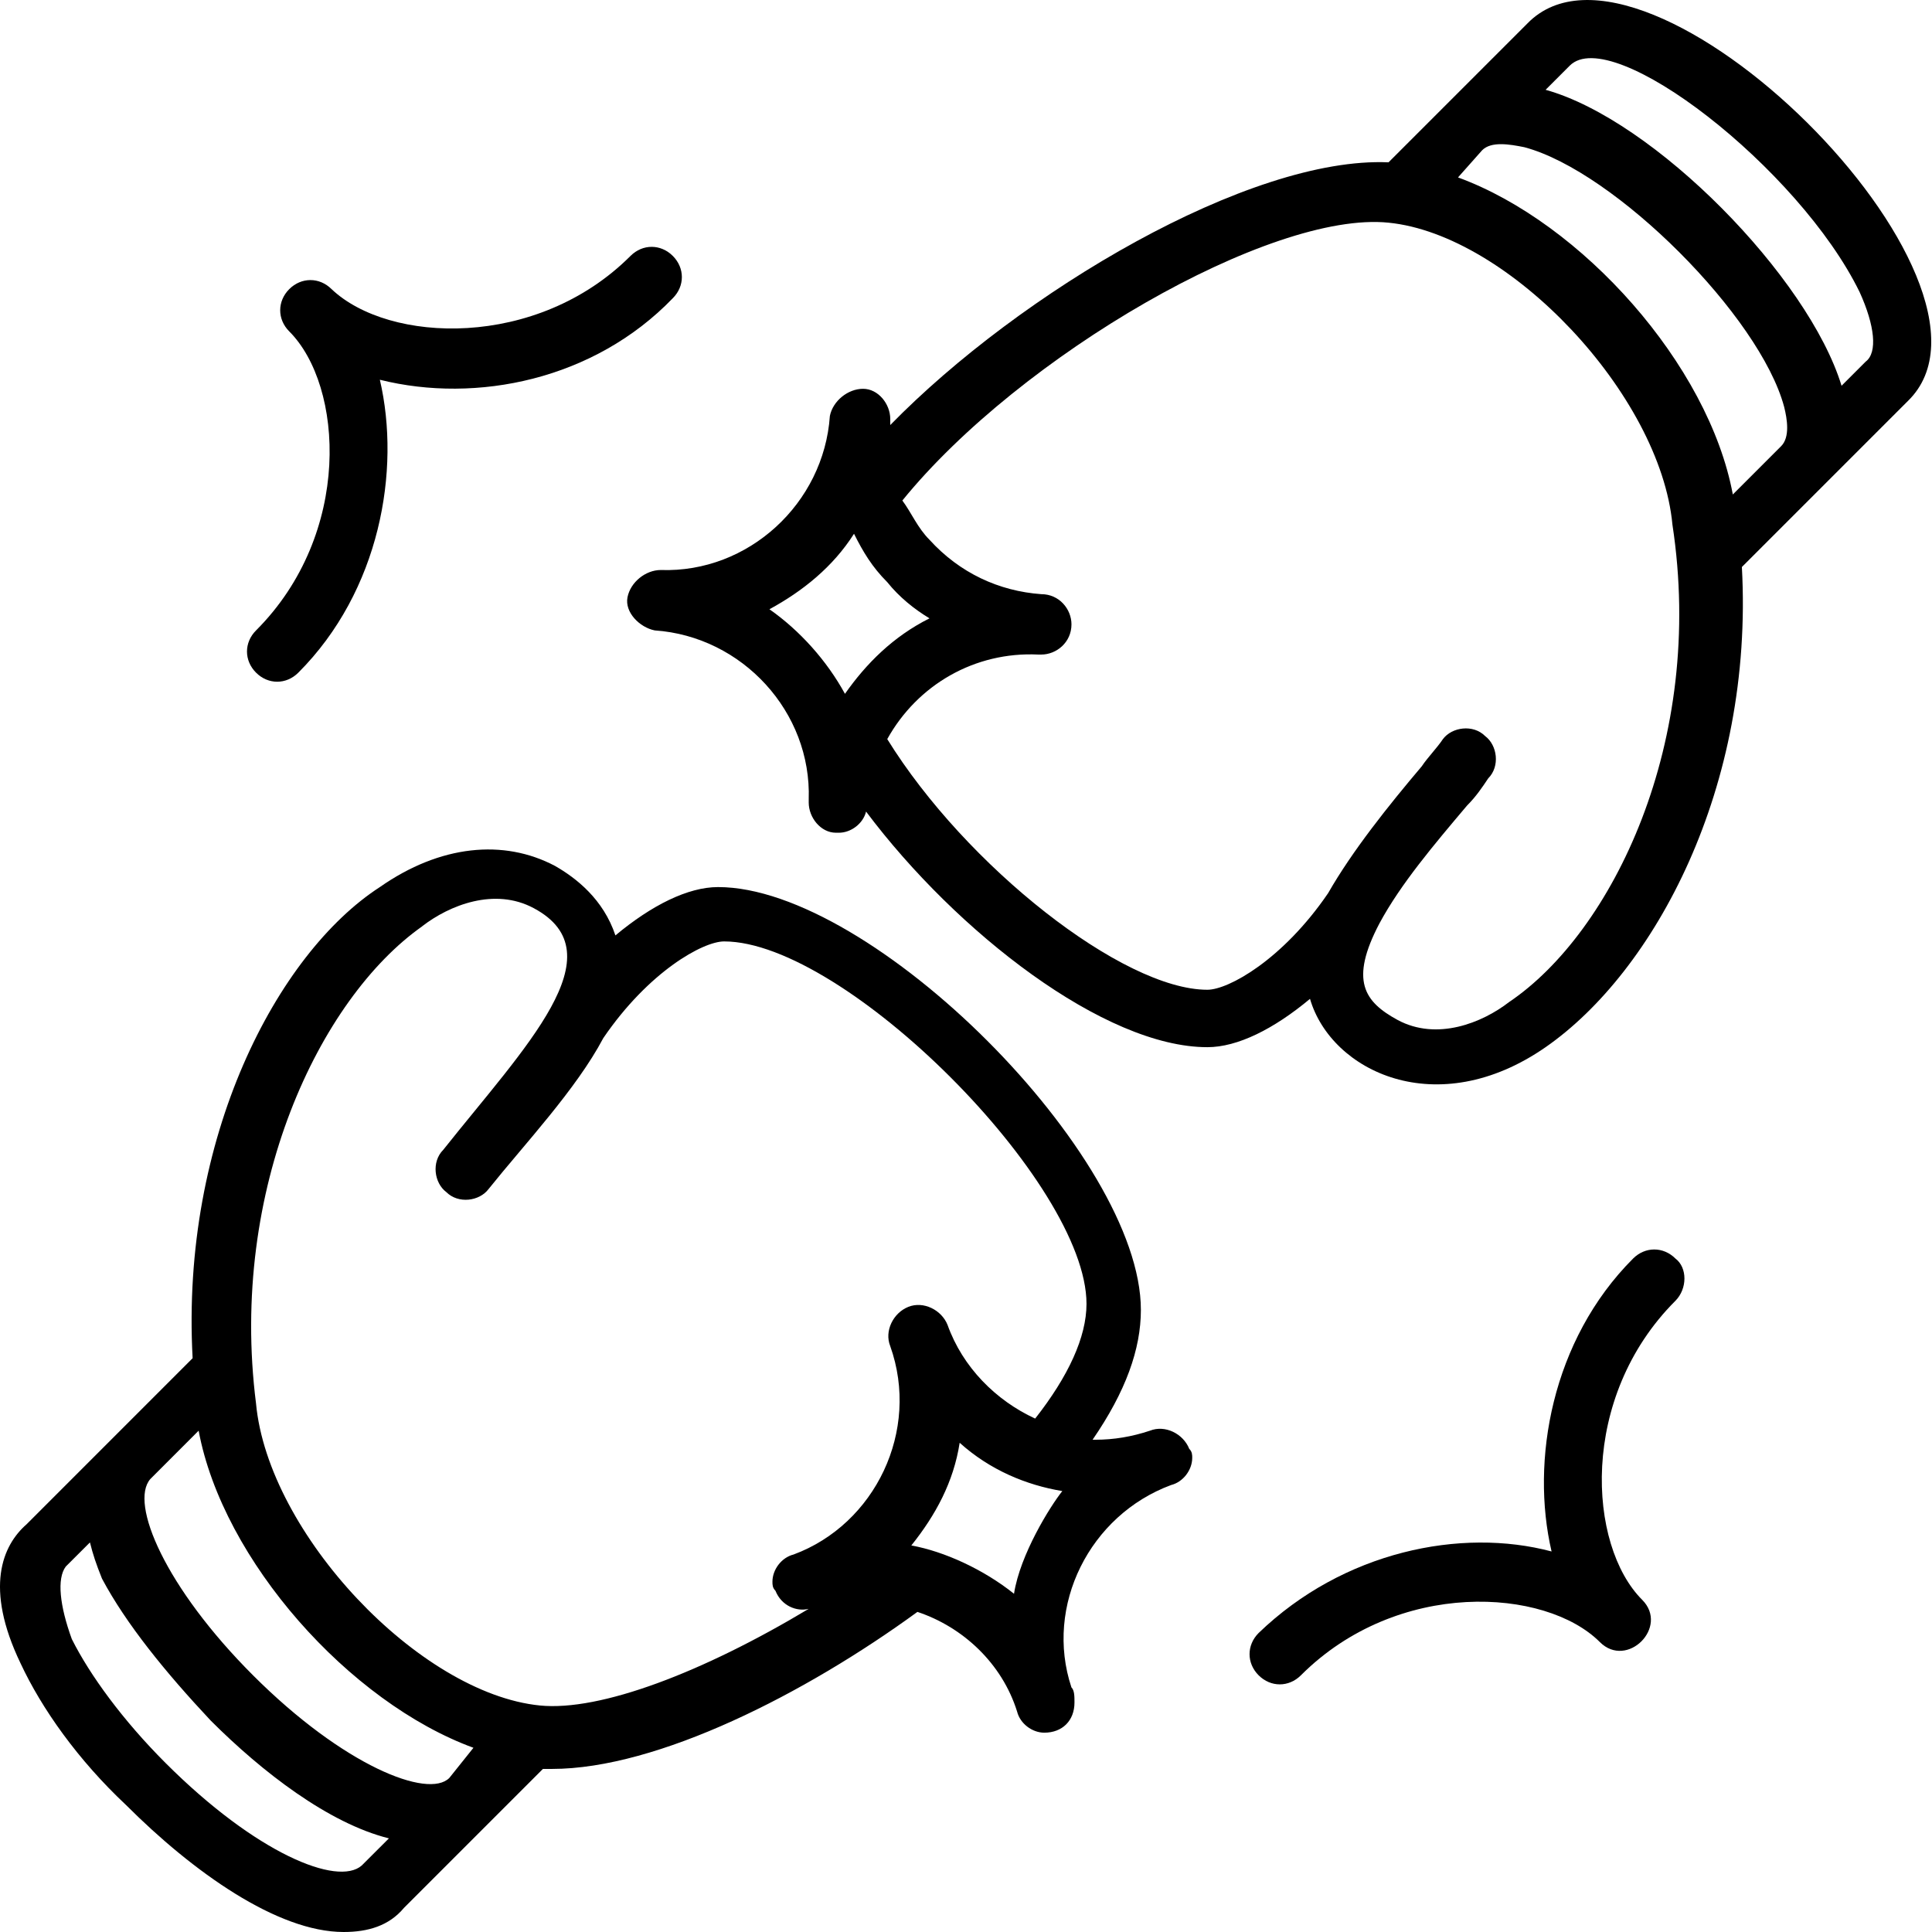
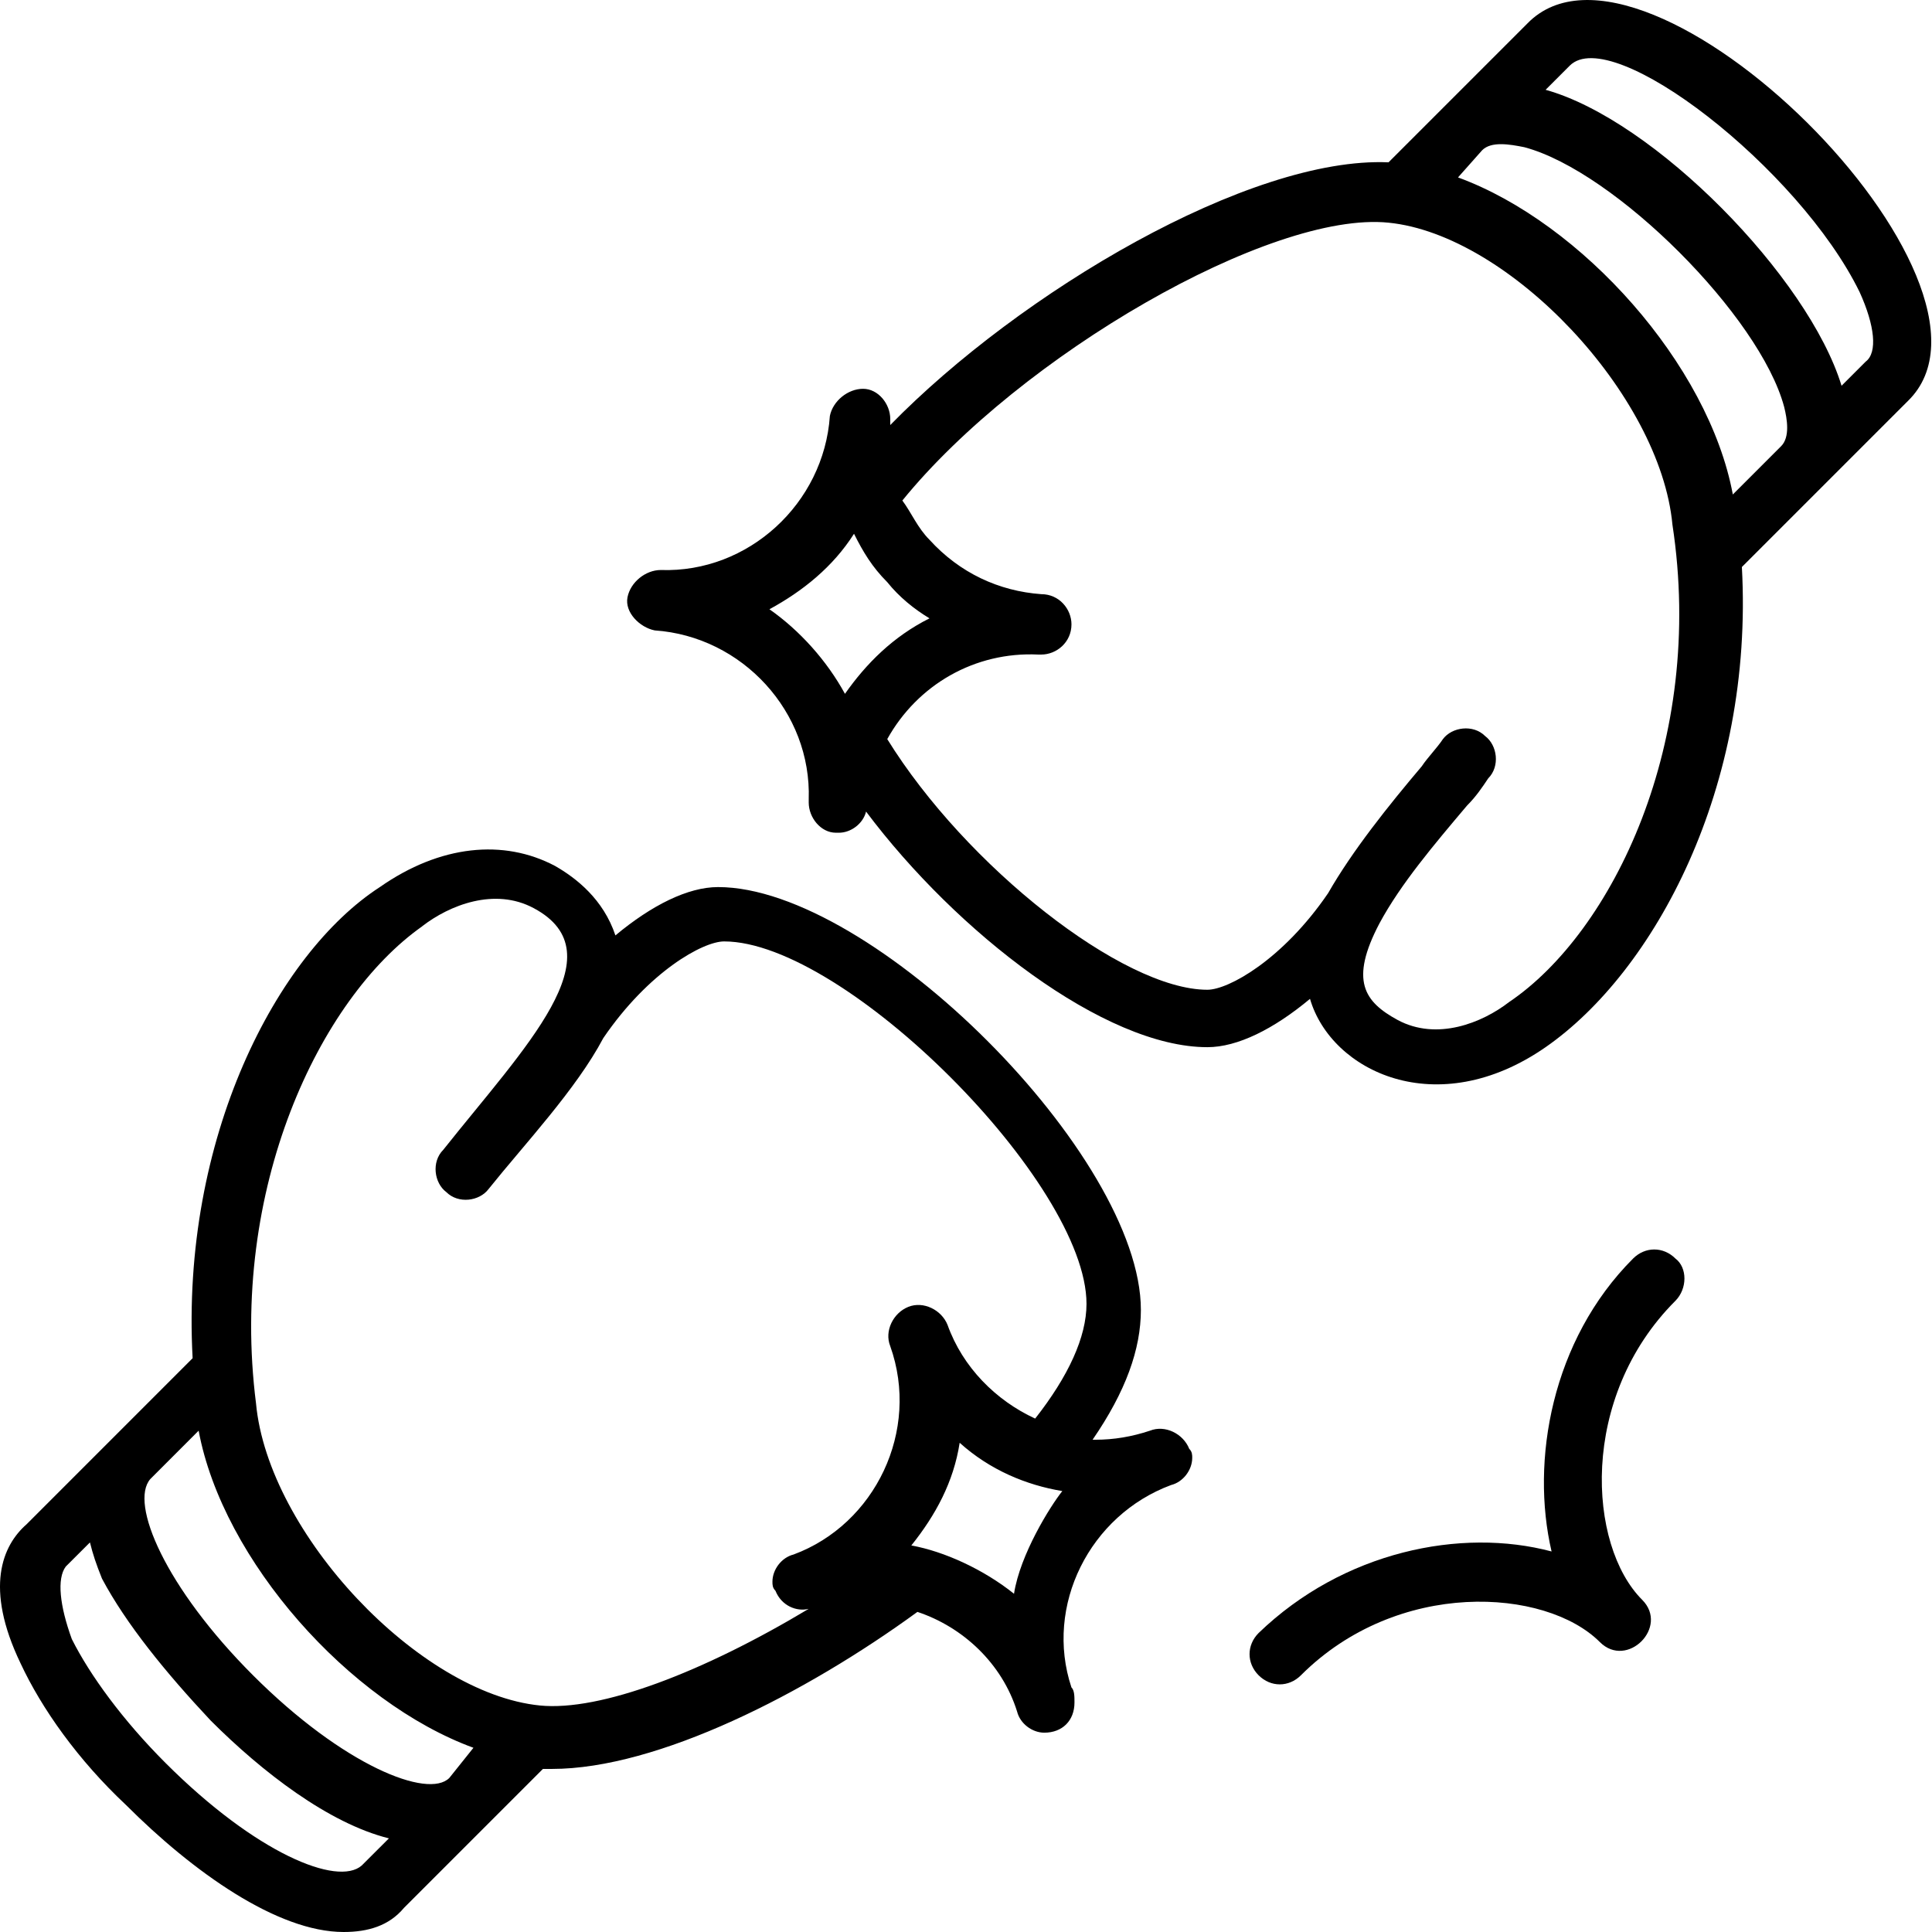
<svg xmlns="http://www.w3.org/2000/svg" width="54" height="54" viewBox="0 0 54 54" fill="none">
  <path d="M0.573 46.487C1.163 47.754 2.177 49.189 3.527 50.455C5.384 52.312 7.748 54 9.604 54C10.28 54 10.87 53.831 11.292 53.325L15.175 49.442H15.429C18.383 49.442 22.519 47.332 25.642 45.053C26.909 45.474 28.006 46.488 28.428 47.838C28.512 48.176 28.85 48.429 29.188 48.429C29.694 48.429 30.032 48.091 30.032 47.585C30.032 47.416 30.032 47.247 29.947 47.163C29.188 44.883 30.454 42.351 32.733 41.507C33.07 41.423 33.323 41.085 33.323 40.748C33.323 40.663 33.323 40.579 33.239 40.494C33.071 40.072 32.564 39.819 32.142 39.988C31.635 40.157 31.129 40.241 30.622 40.241H30.538C31.466 38.891 31.888 37.709 31.888 36.612C31.888 32.307 24.376 24.794 20.071 24.794C19.227 24.794 18.214 25.301 17.201 26.145C16.863 25.132 16.104 24.541 15.513 24.203C14.078 23.444 12.306 23.613 10.617 24.794C7.748 26.651 5.046 31.8 5.384 37.962L0.742 42.605C0.066 43.196 -0.44 44.377 0.573 46.487L0.573 46.487ZM12.558 49.695C11.968 50.286 9.604 49.357 7.072 46.825C4.624 44.377 3.611 42.014 4.202 41.339L5.552 39.988C6.228 43.618 9.773 47.585 13.233 48.851L12.558 49.695ZM28.342 44.546C27.498 43.871 26.401 43.364 25.472 43.196C26.148 42.352 26.654 41.423 26.823 40.326C27.667 41.086 28.68 41.508 29.692 41.676C29.355 42.098 28.511 43.449 28.342 44.546ZM11.798 25.891C12.558 25.301 13.824 24.794 14.921 25.385C17.285 26.651 14.668 29.268 12.389 32.138C12.052 32.475 12.136 33.066 12.474 33.319C12.812 33.657 13.402 33.573 13.655 33.235C14.669 31.969 16.103 30.45 16.863 29.014C18.129 27.157 19.648 26.313 20.239 26.313C23.615 26.313 30.368 33.066 30.368 36.443C30.368 37.371 29.862 38.468 28.933 39.65C27.836 39.144 26.907 38.215 26.485 37.033C26.317 36.611 25.81 36.358 25.388 36.527C24.966 36.696 24.713 37.202 24.882 37.624C25.726 39.988 24.46 42.604 22.181 43.449C21.843 43.533 21.59 43.871 21.59 44.208C21.59 44.293 21.59 44.377 21.674 44.462C21.843 44.884 22.265 45.052 22.603 44.968C19.649 46.74 16.778 47.838 15.09 47.669C11.714 47.331 7.494 42.858 7.156 39.228C6.396 33.235 8.929 27.917 11.799 25.892L11.798 25.891ZM1.838 43.786L2.514 43.111C2.598 43.448 2.682 43.701 2.851 44.124C3.526 45.39 4.624 46.741 5.89 48.091C7.325 49.526 9.182 50.961 10.87 51.383L10.11 52.142C9.435 52.733 7.156 51.805 4.624 49.273C3.442 48.091 2.514 46.825 2.007 45.812C1.669 44.883 1.585 44.124 1.838 43.786L1.838 43.786Z" fill="black" />
  <path d="M42.693 0.654L38.81 4.537C34.927 4.368 28.512 8.166 24.883 11.88V11.796V11.711C24.883 11.289 24.545 10.867 24.123 10.867C23.701 10.867 23.279 11.205 23.195 11.627C23.026 14.075 20.915 16.016 18.468 15.932C18.046 15.932 17.623 16.27 17.539 16.692C17.455 17.113 17.877 17.535 18.299 17.62C20.747 17.788 22.688 19.899 22.604 22.347V22.431C22.604 22.853 22.941 23.275 23.363 23.275H23.448C23.785 23.275 24.123 23.022 24.207 22.684C26.74 26.061 30.876 29.269 33.746 29.269C34.59 29.269 35.603 28.762 36.615 27.918C37.206 29.944 40.161 31.379 43.2 29.269C46.239 27.159 49.024 22.009 48.686 15.848L53.329 11.205C56.705 7.913 45.985 -2.722 42.693 0.654L42.693 0.654ZM42.608 4.115C45.141 4.79 49.193 8.842 49.868 11.374C49.952 11.711 50.036 12.218 49.783 12.471L48.433 13.821C47.758 10.192 44.212 6.225 40.752 4.959L41.427 4.199C41.68 3.945 42.187 4.03 42.609 4.115L42.608 4.115ZM21.506 17.029C22.435 16.523 23.279 15.848 23.87 14.919C24.123 15.425 24.376 15.848 24.798 16.27C25.136 16.692 25.558 17.029 25.98 17.283C24.967 17.789 24.208 18.549 23.617 19.393C23.11 18.464 22.351 17.62 21.506 17.029ZM42.187 28.002C41.427 28.593 40.161 29.099 39.063 28.508C38.135 28.002 37.713 27.411 38.557 25.807C39.148 24.71 40.077 23.613 41.005 22.515C41.258 22.262 41.427 22.009 41.596 21.756C41.933 21.418 41.849 20.827 41.511 20.574C41.174 20.236 40.583 20.321 40.33 20.658C40.161 20.912 39.907 21.165 39.739 21.418C38.81 22.515 37.797 23.782 37.122 24.963C35.856 26.82 34.337 27.664 33.746 27.664C31.382 27.664 26.993 24.203 24.799 20.658C25.643 19.139 27.246 18.21 29.019 18.295H29.104C29.526 18.295 29.948 17.957 29.948 17.451C29.948 17.029 29.61 16.607 29.104 16.607C27.922 16.522 26.824 16.016 25.98 15.087C25.643 14.75 25.474 14.328 25.221 13.99C28.512 9.938 35.519 5.887 38.811 6.224C42.187 6.562 46.407 11.036 46.745 14.665C47.674 20.743 45.057 26.061 42.187 28.003L42.187 28.002ZM52.147 10.107L51.472 10.782C50.543 7.743 46.239 3.354 43.2 2.51L43.875 1.835C45.056 0.653 50.29 4.705 51.978 8.166C52.4 9.094 52.484 9.854 52.147 10.107L52.147 10.107Z" fill="black" />
  <path d="M46.828 35.176C46.49 34.839 45.984 34.839 45.646 35.176C43.367 37.456 42.776 40.832 43.367 43.364C40.835 42.689 37.542 43.364 35.179 45.643C34.841 45.981 34.841 46.487 35.179 46.825C35.517 47.163 36.023 47.163 36.361 46.825C39.062 44.124 43.198 44.377 44.717 45.897C45.477 46.657 46.659 45.475 45.899 44.715C44.38 43.196 44.127 39.06 46.827 36.359C47.165 36.02 47.165 35.429 46.828 35.176H46.828Z" fill="black" />
-   <path d="M18.805 8.335C19.143 7.997 19.143 7.491 18.805 7.153C18.467 6.815 17.961 6.815 17.623 7.153C15.006 9.77 10.87 9.601 9.267 8.081C8.929 7.744 8.423 7.744 8.085 8.081C7.747 8.419 7.747 8.925 8.085 9.263C9.604 10.783 9.857 14.918 7.157 17.62C6.819 17.957 6.819 18.464 7.157 18.801C7.494 19.139 8.001 19.139 8.338 18.801C10.617 16.522 11.208 13.146 10.617 10.614C13.319 11.289 16.61 10.614 18.805 8.335Z" fill="black" />
</svg>